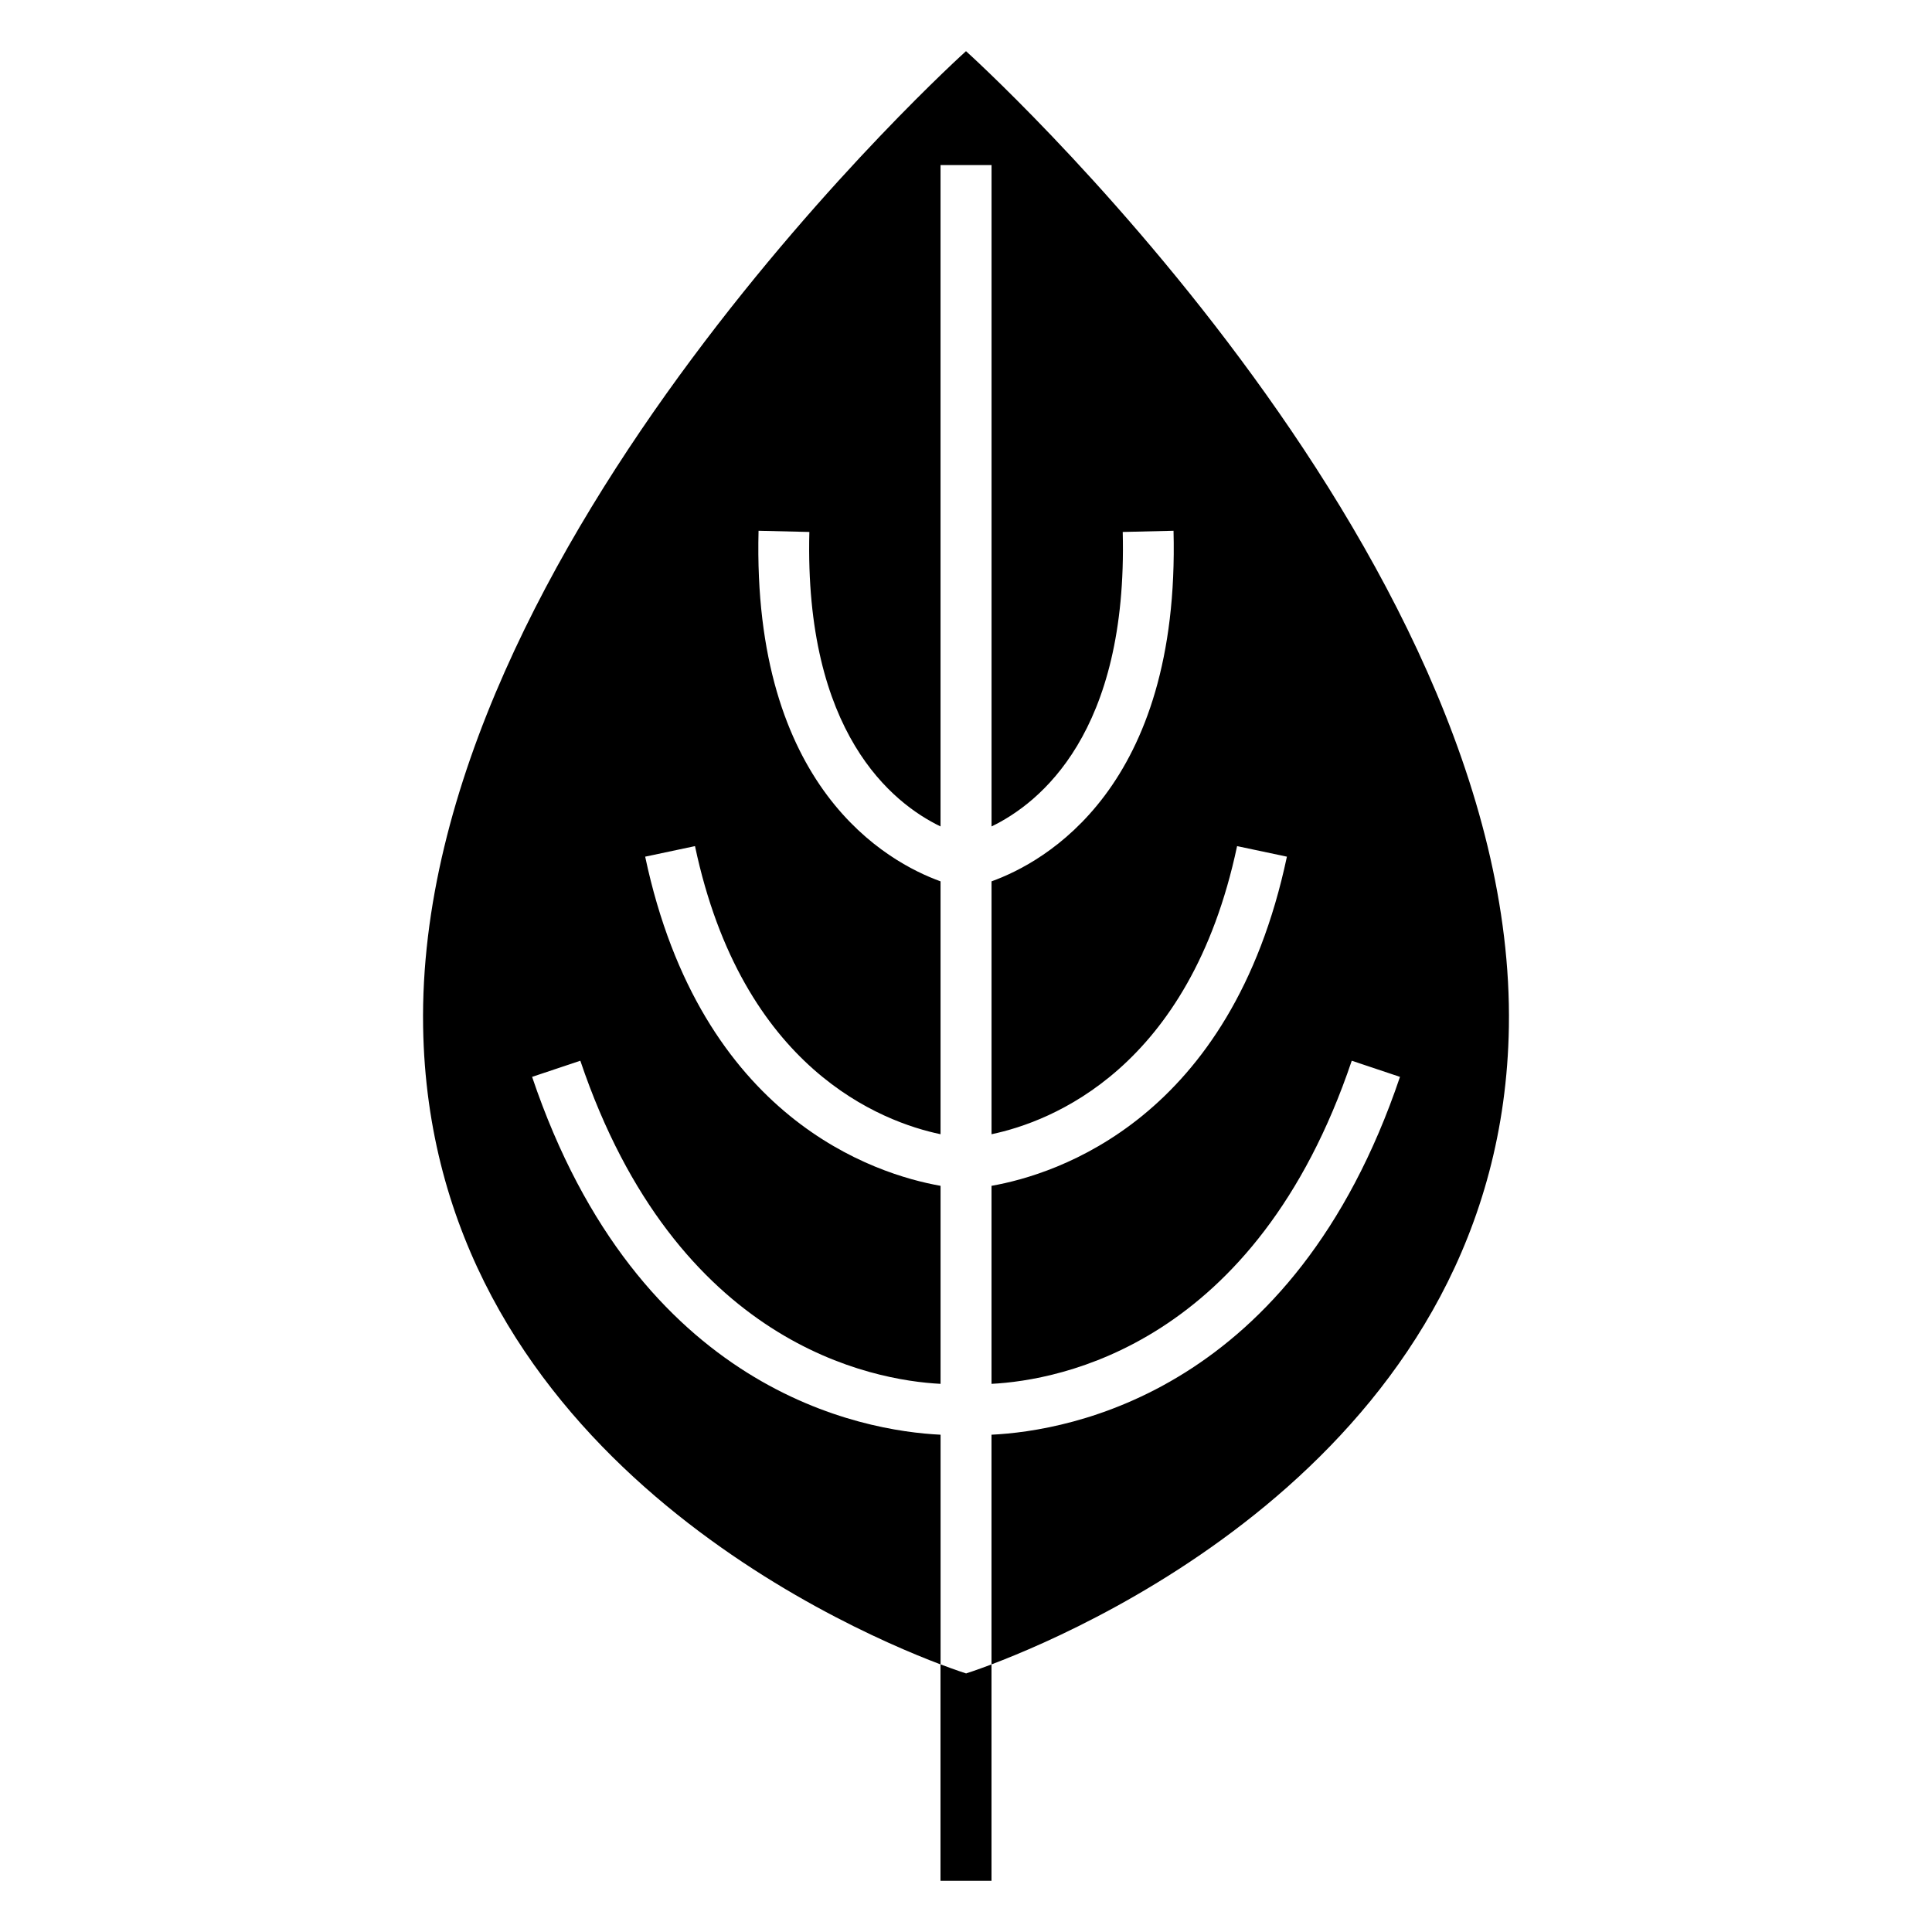
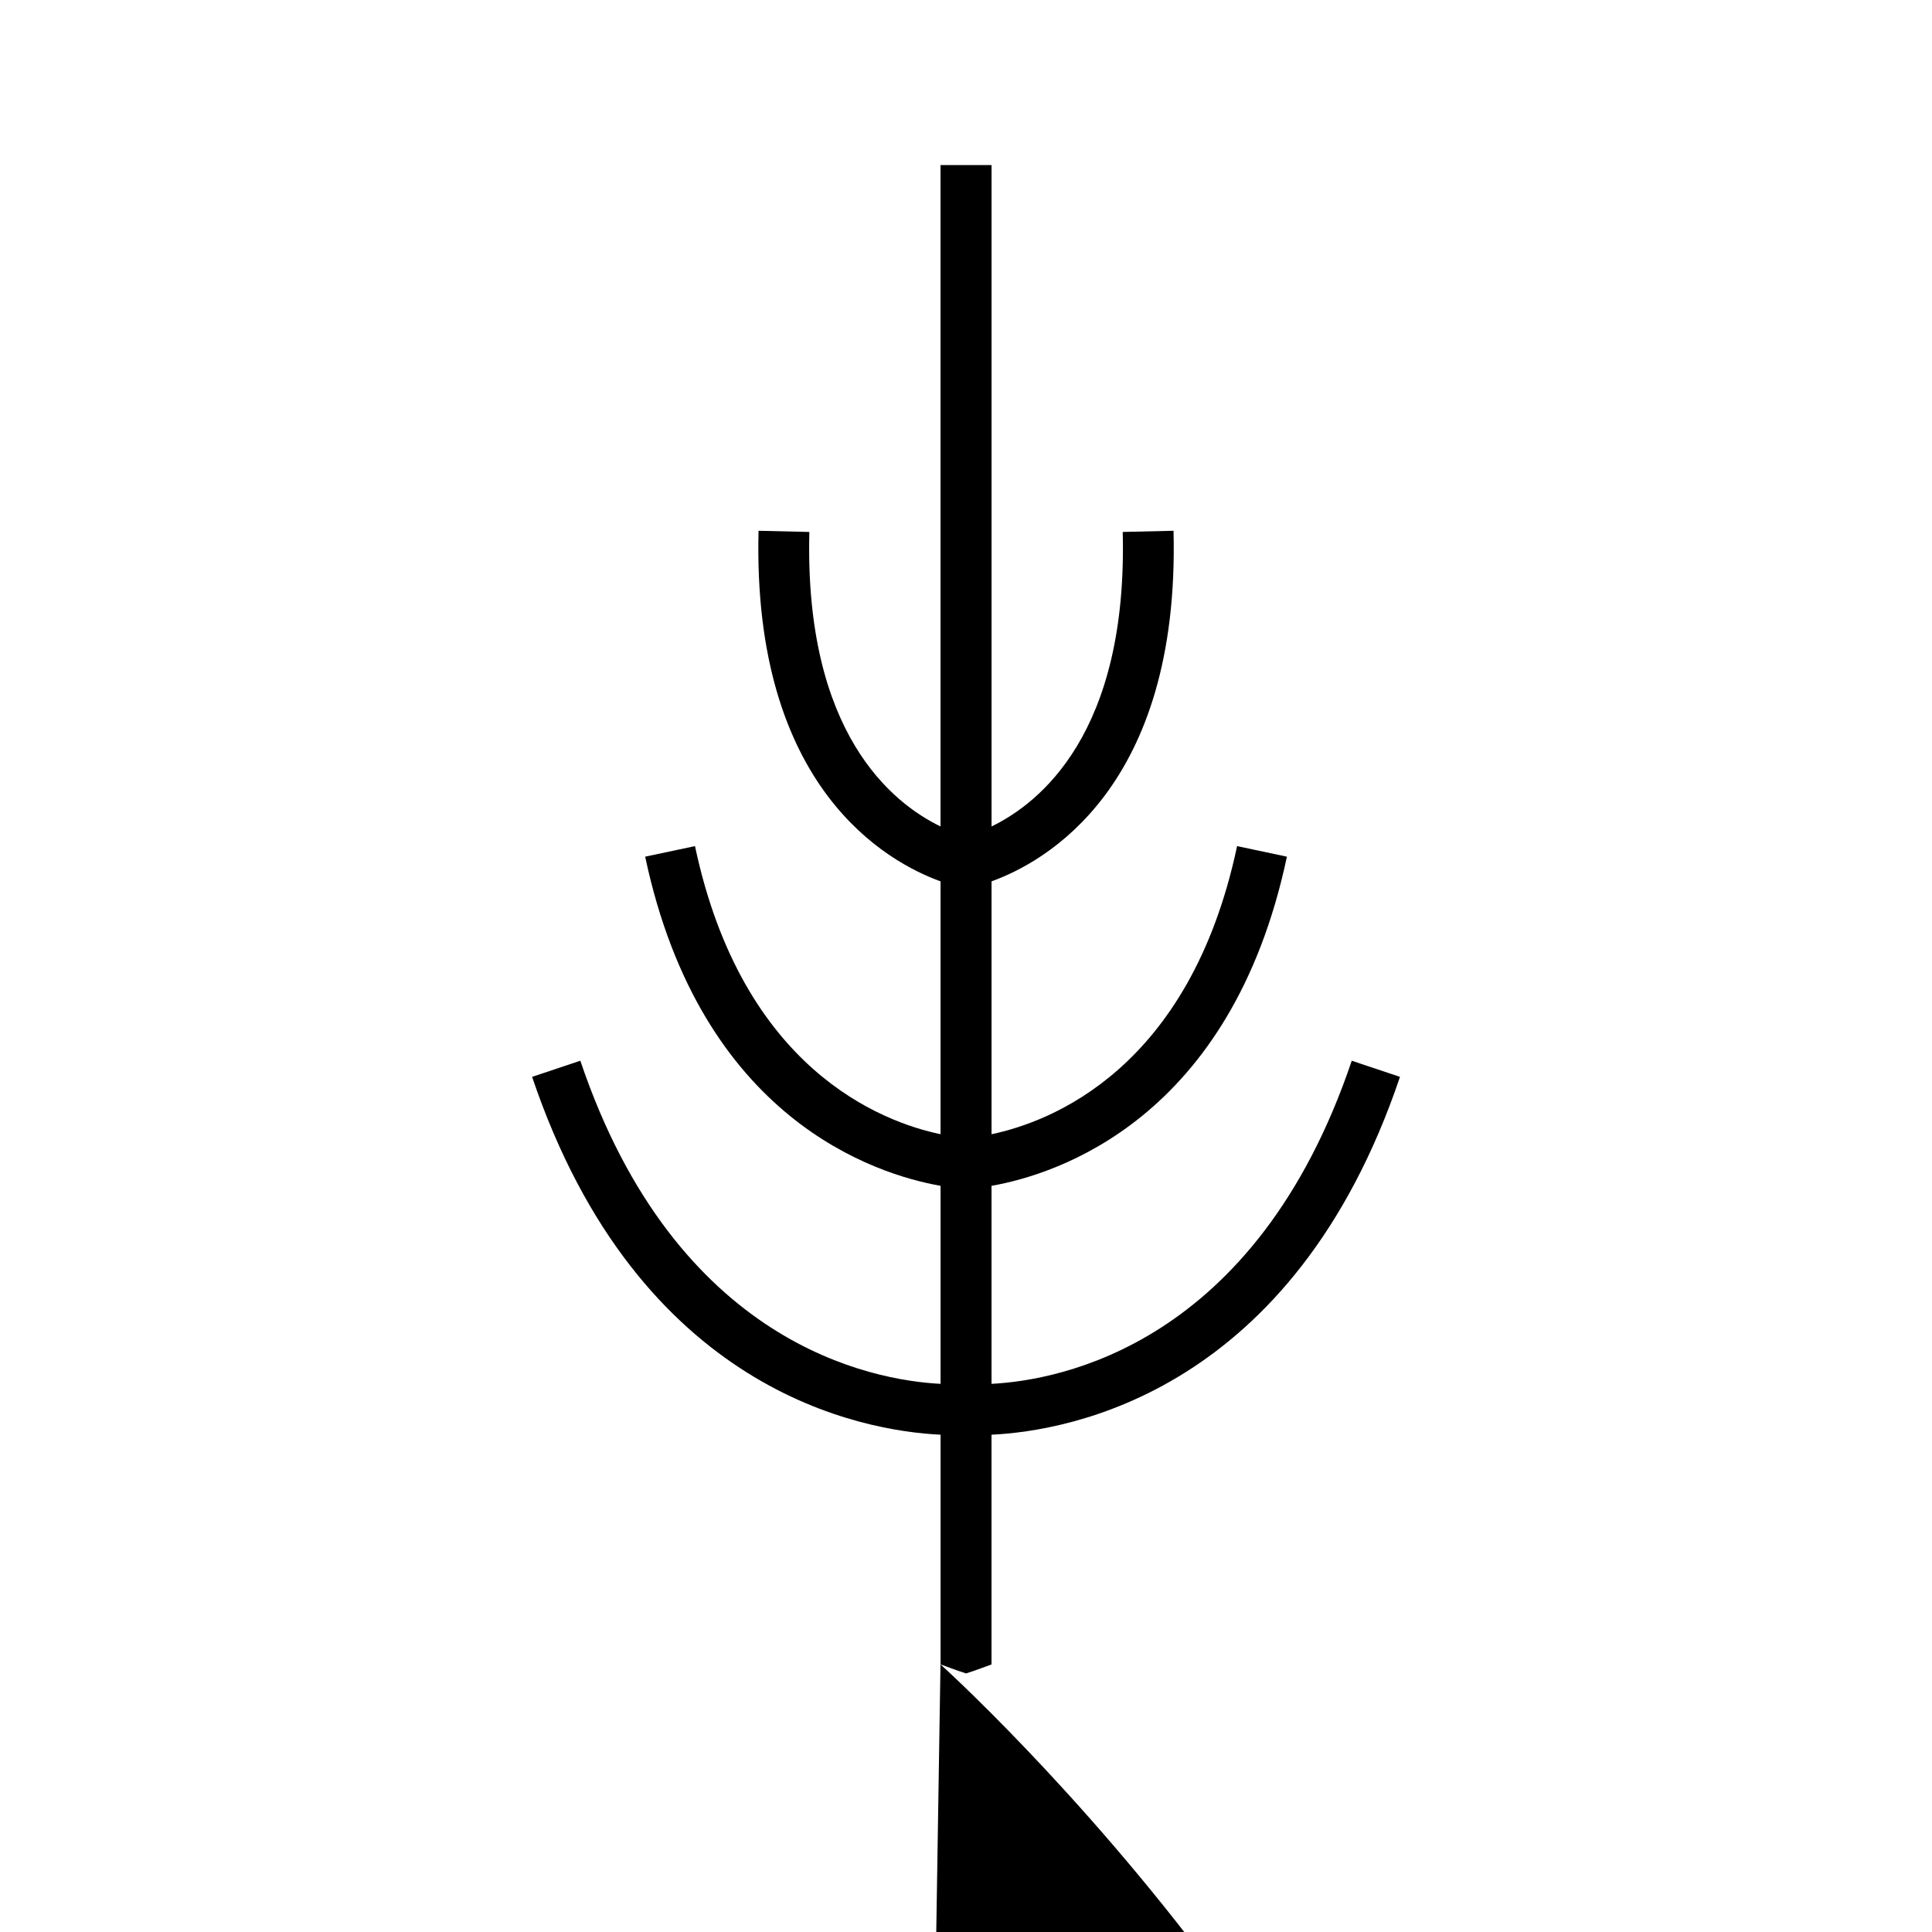
<svg xmlns="http://www.w3.org/2000/svg" fill="#000000" width="800px" height="800px" version="1.1" viewBox="144 144 512 512">
-   <path d="m393.24 585.08c-28.207-10.68-135.36-58.492-137.11-168.99-2.012-127.25 143.87-258.53 143.87-258.53s145.88 131.27 143.87 258.53c-1.75 110.5-108.91 158.31-137.11 168.99v57.355h-13.52v-57.355zm13.52 0v-60.867c20.617-0.992 80.039-11.289 108.25-94.832l-12.781-4.277c-25.438 75.348-77.48 84.707-95.465 85.629v-52.477c17.16-3.023 63.527-17.598 78.281-87.23l-13.203-2.797c-12.531 59.156-49.496 73.09-65.074 76.352v-67.016c14-5.047 49.965-24.672 48.23-92.906l-13.465 0.316c1.355 53.262-21.988 71.863-34.762 78.043v-175.27h-13.52v175.27c-12.777-6.176-36.121-24.777-34.762-78.043l-13.465-0.316c-1.738 68.234 34.227 87.859 48.23 92.906v67.016c-15.578-3.262-52.543-17.195-65.074-76.352l-13.203 2.797c14.75 69.633 61.117 84.207 78.281 87.23v52.477c-17.984-0.922-70.027-10.281-95.465-85.629l-12.781 4.277c28.207 83.547 87.629 93.84 108.25 94.832v60.867c4.277 1.617 6.762 2.398 6.762 2.398s2.481-0.781 6.762-2.398z" fill-rule="evenodd" />
+   <path d="m393.24 585.08s145.88 131.27 143.87 258.53c-1.75 110.5-108.91 158.31-137.11 168.99v57.355h-13.52v-57.355zm13.52 0v-60.867c20.617-0.992 80.039-11.289 108.25-94.832l-12.781-4.277c-25.438 75.348-77.48 84.707-95.465 85.629v-52.477c17.16-3.023 63.527-17.598 78.281-87.23l-13.203-2.797c-12.531 59.156-49.496 73.09-65.074 76.352v-67.016c14-5.047 49.965-24.672 48.23-92.906l-13.465 0.316c1.355 53.262-21.988 71.863-34.762 78.043v-175.27h-13.52v175.27c-12.777-6.176-36.121-24.777-34.762-78.043l-13.465-0.316c-1.738 68.234 34.227 87.859 48.23 92.906v67.016c-15.578-3.262-52.543-17.195-65.074-76.352l-13.203 2.797c14.75 69.633 61.117 84.207 78.281 87.23v52.477c-17.984-0.922-70.027-10.281-95.465-85.629l-12.781 4.277c28.207 83.547 87.629 93.84 108.25 94.832v60.867c4.277 1.617 6.762 2.398 6.762 2.398s2.481-0.781 6.762-2.398z" fill-rule="evenodd" />
</svg>